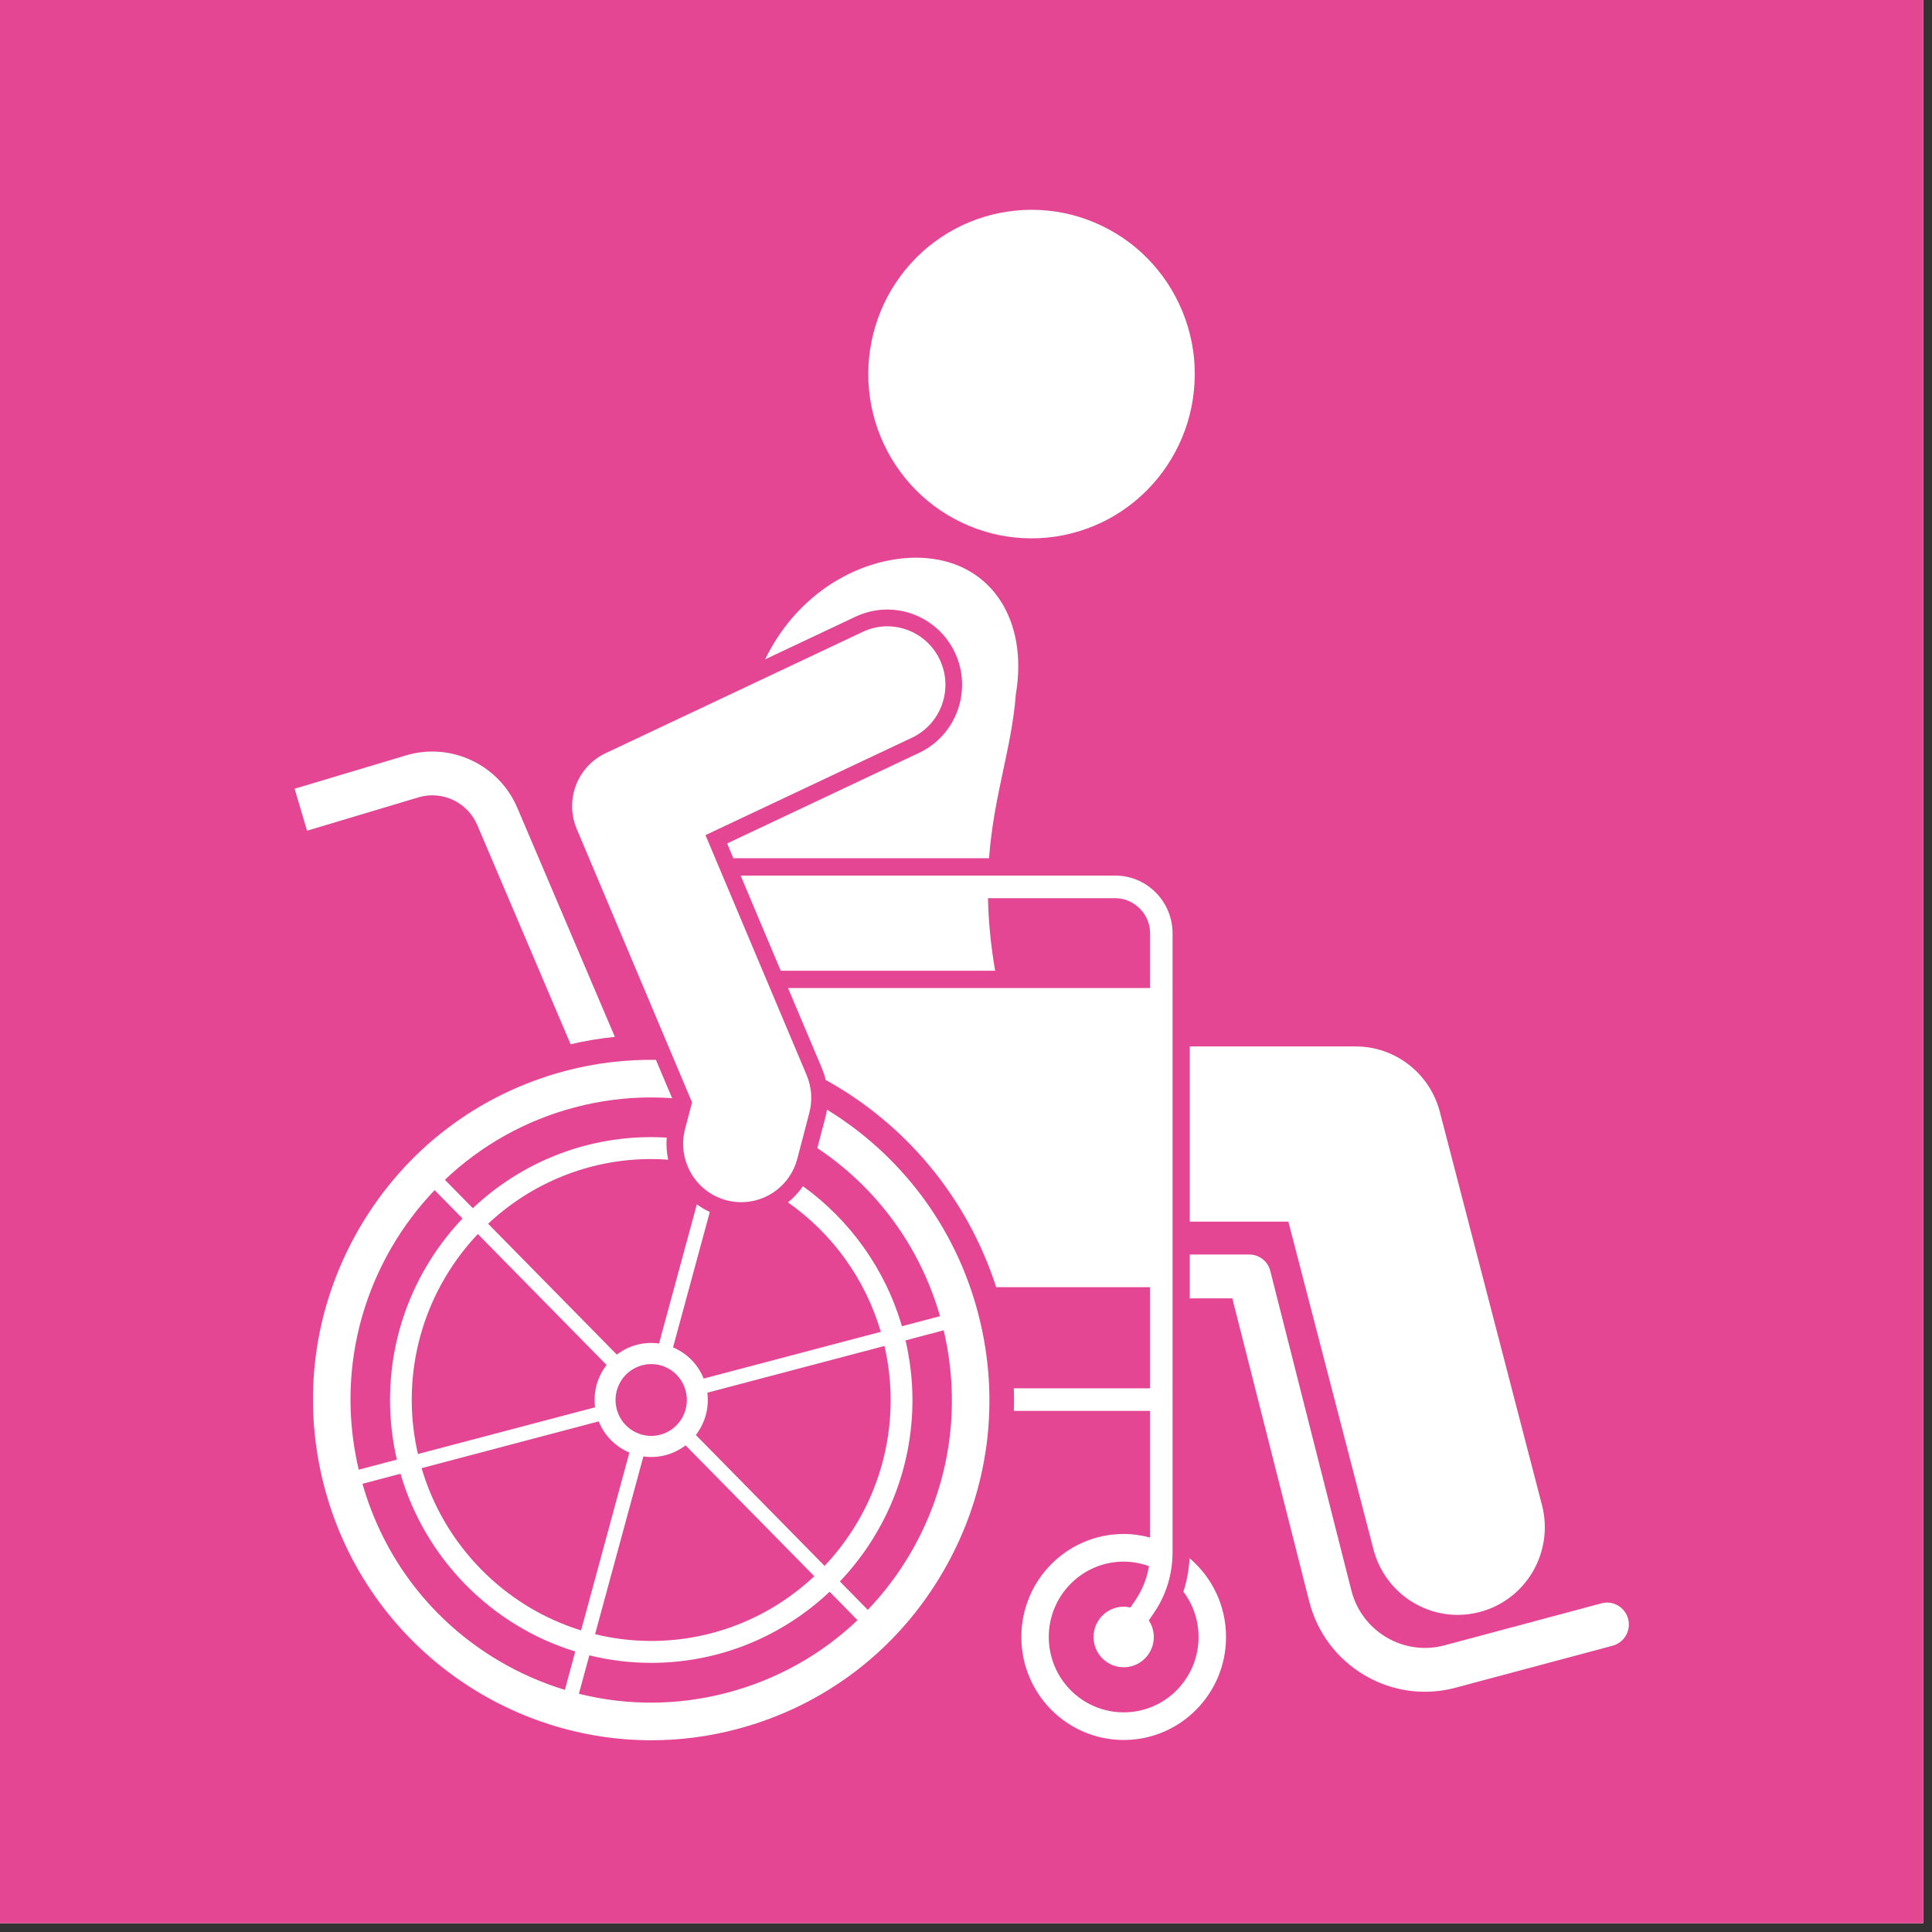
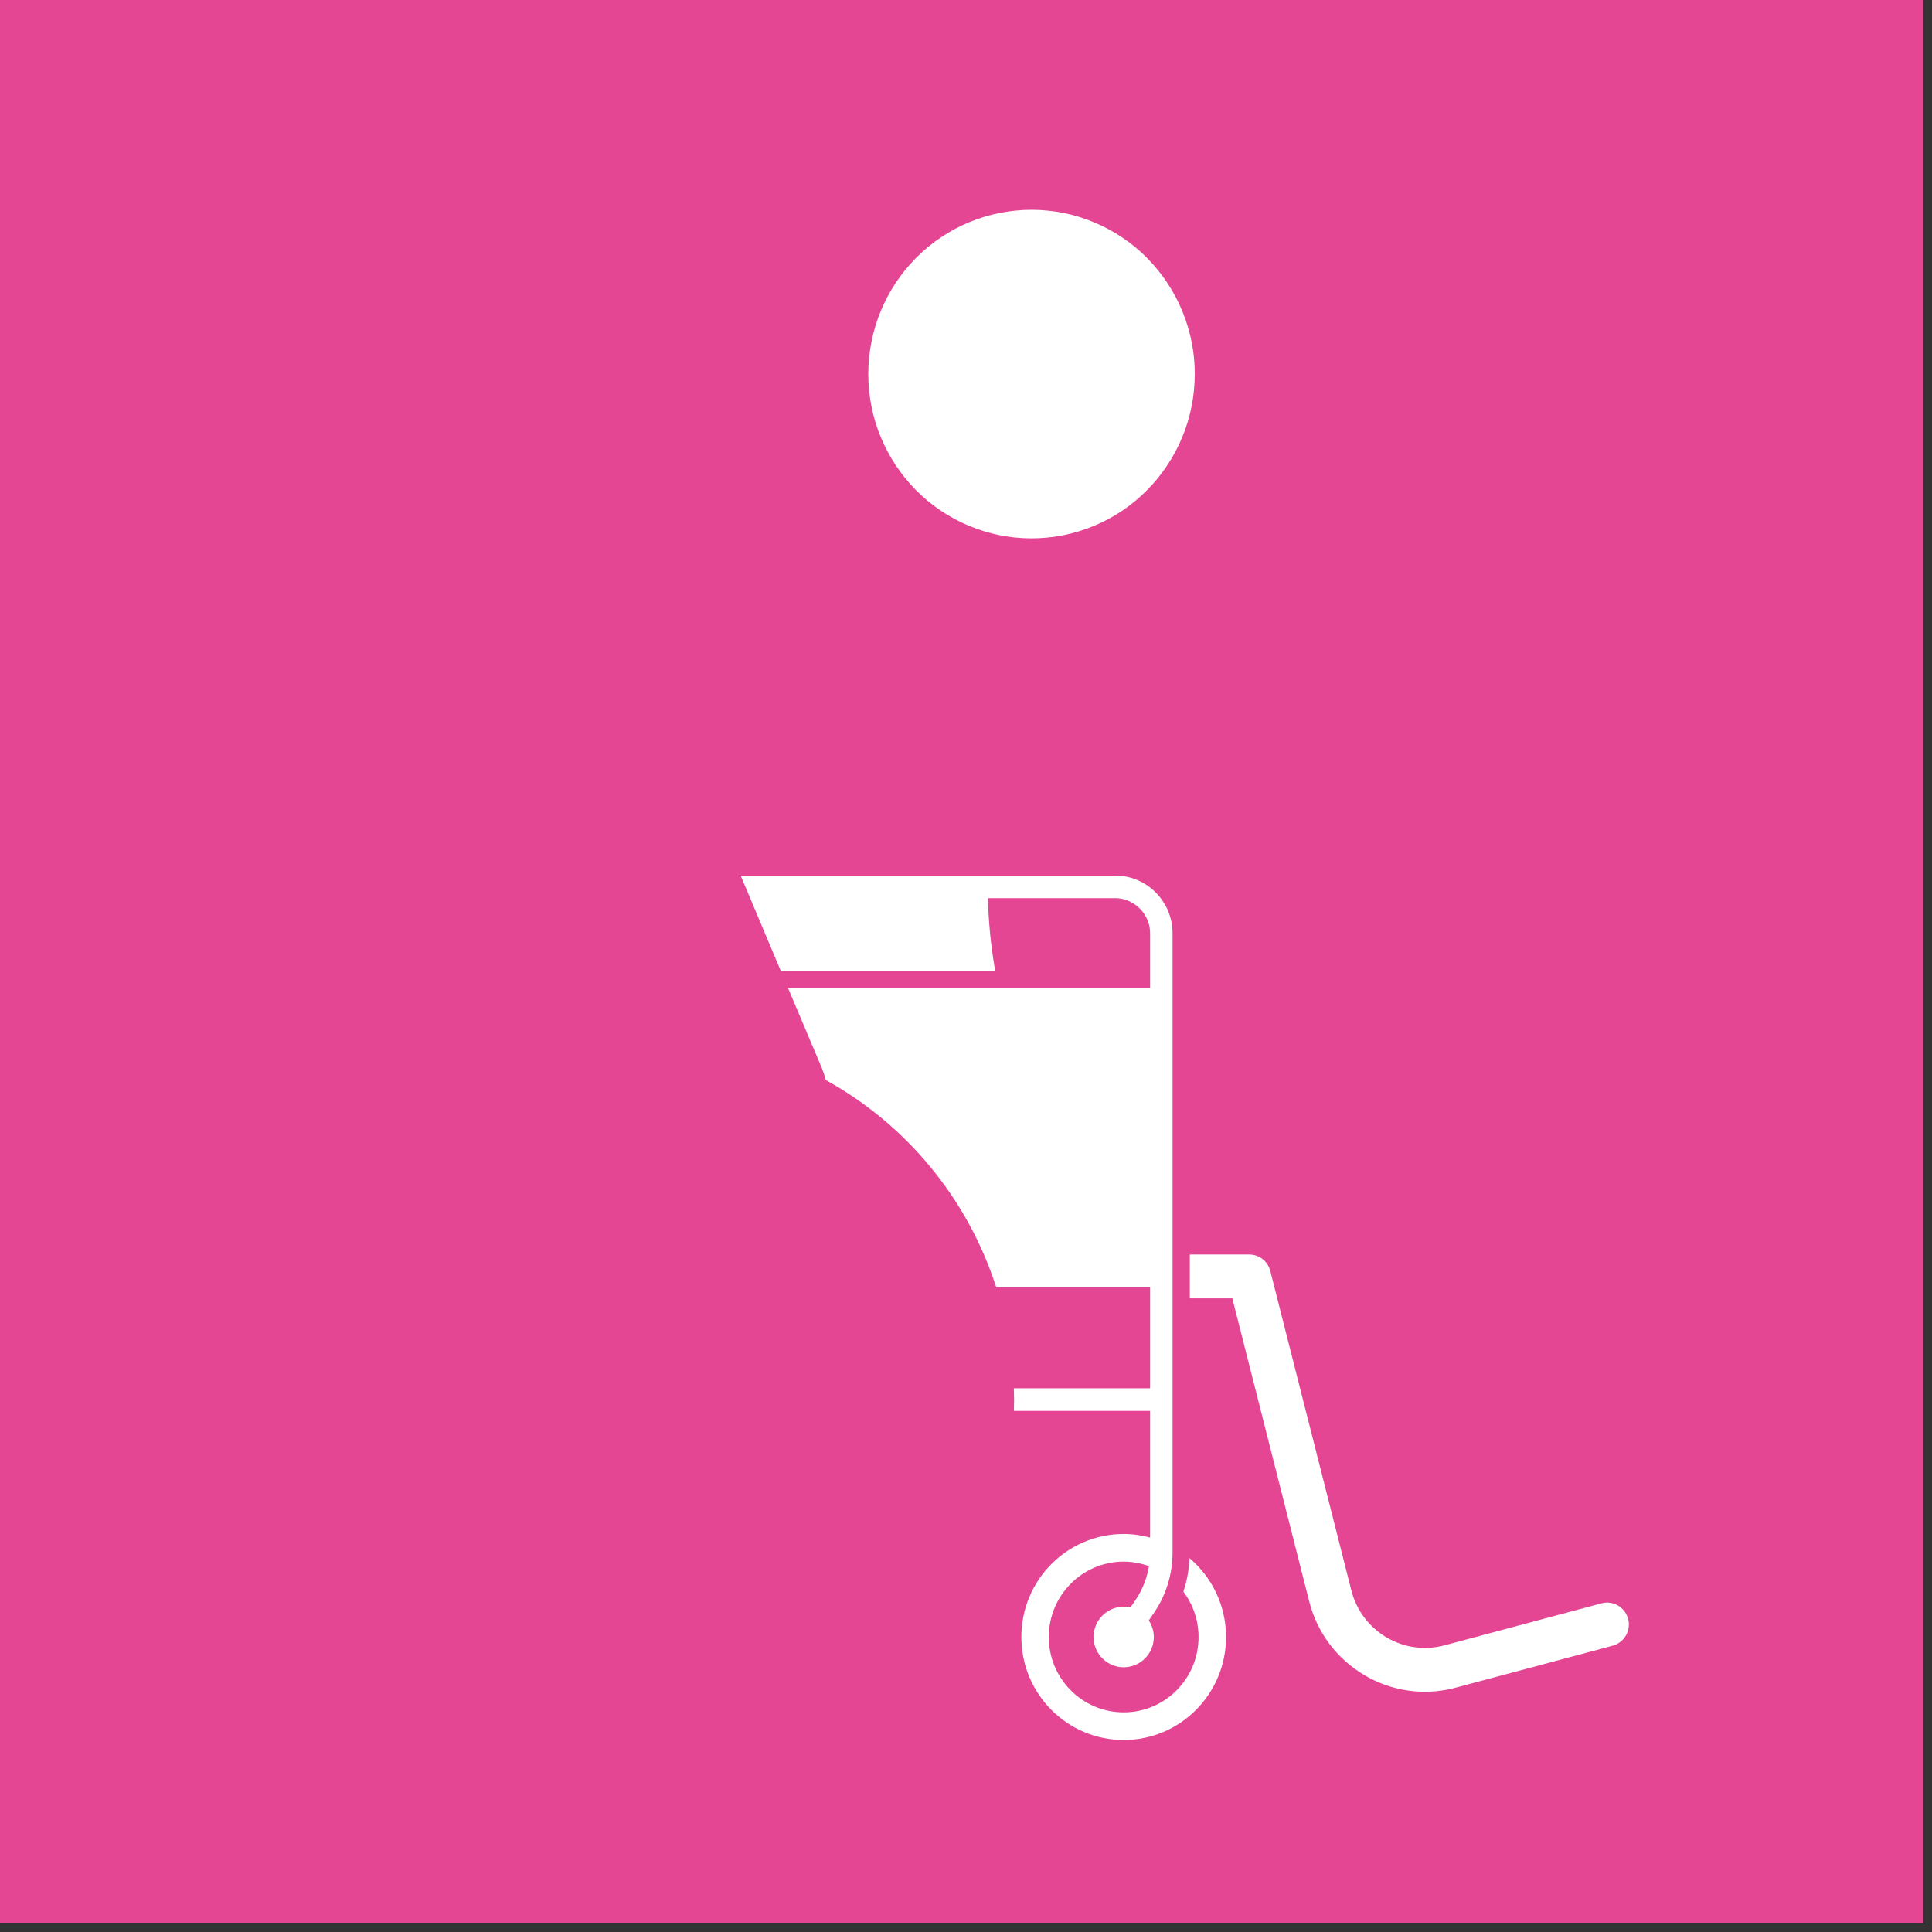
<svg xmlns="http://www.w3.org/2000/svg" width="146" zoomAndPan="magnify" viewBox="0 0 109.5 109.5" height="146" preserveAspectRatio="xMidYMid meet" version="1.0">
  <rect x="0" y="0" width="109.5" height="109.5" fill="#333333" stroke="none" />
  <defs>
    <clipPath id="79c00a3c3f">
      <path d="M 0 0 L 109.004 0 L 109.004 109.004 L 0 109.004 Z M 0 0 " clip-rule="nonzero" />
    </clipPath>
    <clipPath id="0fd2ed36e8">
      <path d="M 67 71 L 92.449 71 L 92.449 96 L 67 96 Z M 67 71 " clip-rule="nonzero" />
    </clipPath>
    <clipPath id="568cfea295">
      <path d="M 41 49 L 70 49 L 70 98.699 L 41 98.699 Z M 41 49 " clip-rule="nonzero" />
    </clipPath>
    <clipPath id="0d243a4c97">
      <path d="M 16.699 42 L 35 42 L 35 60 L 16.699 60 Z M 16.699 42 " clip-rule="nonzero" />
    </clipPath>
    <clipPath id="123bc17670">
-       <path d="M 17 60 L 57 60 L 57 98.699 L 17 98.699 Z M 17 60 " clip-rule="nonzero" />
-     </clipPath>
+       </clipPath>
  </defs>
  <g clip-path="url(#79c00a3c3f)">
    <path fill="#ffffff" d="M 0 0 L 109.5 0 L 109.5 109.5 L 0 109.5 Z M 0 0 " fill-opacity="1" fill-rule="nonzero" />
    <path fill="#e44694" d="M 0 0 L 109.5 0 L 109.5 109.5 L 0 109.5 Z M 0 0 " fill-opacity="1" fill-rule="nonzero" />
  </g>
-   <path fill="#ffffff" d="M 50.293 34.547 C 51.93 34.547 53.434 35.508 54.129 37 C 55.121 39.129 54.207 41.672 52.094 42.668 L 41.211 47.805 L 41.562 48.641 L 56.055 48.641 C 56.328 45.035 57.34 42.426 57.574 39.355 C 58.281 35.184 56.234 31.949 52.512 31.633 C 49.402 31.375 45.41 33.176 43.363 37.371 L 48.496 34.949 C 49.062 34.684 49.668 34.547 50.293 34.547 Z M 50.293 34.547 " fill-opacity="1" fill-rule="nonzero" />
-   <path fill="#ffffff" d="M 73.02 69.238 L 77.844 87.816 C 78.426 90.047 80.426 91.527 82.617 91.527 C 83.027 91.527 83.449 91.473 83.867 91.363 C 86.504 90.672 88.082 87.957 87.395 85.305 L 81.605 63.016 C 81.039 60.832 79.074 59.309 76.832 59.309 L 67.434 59.309 L 67.434 69.238 Z M 73.02 69.238 " fill-opacity="1" fill-rule="nonzero" />
  <g clip-path="url(#0fd2ed36e8)">
    <path fill="#ffffff" d="M 69.844 73.586 L 74.199 90.75 C 74.648 92.527 75.762 94.016 77.336 94.945 C 78.391 95.566 79.562 95.883 80.75 95.883 C 81.336 95.883 81.922 95.809 82.504 95.652 L 91.402 93.273 C 92.059 93.094 92.453 92.414 92.277 91.754 C 92.102 91.09 91.426 90.695 90.77 90.871 L 81.867 93.254 C 80.75 93.551 79.582 93.391 78.582 92.801 C 77.586 92.211 76.875 91.266 76.59 90.137 L 71.996 72.035 C 71.859 71.484 71.367 71.102 70.801 71.102 L 67.434 71.102 L 67.434 73.586 Z M 69.844 73.586 " fill-opacity="1" fill-rule="nonzero" />
  </g>
  <g clip-path="url(#568cfea295)">
    <path fill="#ffffff" d="M 66.457 76.199 L 66.457 52.898 C 66.457 51.094 65 49.625 63.207 49.625 L 41.977 49.625 L 44.25 55.02 L 56.402 55.02 C 56.141 53.5 56.02 52.141 55.996 50.906 L 63.207 50.906 C 63.574 50.906 63.914 51.012 64.211 51.191 C 64.789 51.539 65.184 52.168 65.184 52.898 L 65.184 56 L 44.664 56 L 46.59 60.562 C 46.676 60.773 46.746 60.988 46.801 61.211 C 51.297 63.695 54.812 67.844 56.461 72.953 L 65.184 72.953 L 65.184 78.684 L 57.461 78.684 C 57.477 79.113 57.48 79.539 57.465 79.965 L 65.184 79.965 L 65.184 87.145 C 64.707 87.016 64.207 86.941 63.688 86.941 C 60.484 86.941 57.887 89.555 57.887 92.781 C 57.887 96.004 60.484 98.617 63.688 98.617 C 66.891 98.617 69.488 96.004 69.488 92.781 C 69.488 90.988 68.684 89.383 67.418 88.312 C 67.387 88.965 67.273 89.602 67.07 90.211 C 67.609 90.926 67.93 91.812 67.93 92.781 C 67.93 95.141 66.031 97.051 63.688 97.051 C 61.344 97.051 59.441 95.141 59.441 92.781 C 59.441 90.422 61.344 88.508 63.688 88.508 C 64.191 88.508 64.672 88.602 65.121 88.766 C 65.004 89.465 64.738 90.133 64.332 90.723 L 64.066 91.109 C 63.941 91.082 63.816 91.062 63.688 91.062 C 62.746 91.062 61.98 91.832 61.98 92.781 C 61.98 93.727 62.746 94.496 63.688 94.496 C 64.629 94.496 65.395 93.727 65.395 92.781 C 65.395 92.434 65.289 92.109 65.109 91.84 L 65.375 91.453 C 66.086 90.43 66.457 89.227 66.457 87.977 Z M 66.457 76.199 " fill-opacity="1" fill-rule="nonzero" />
  </g>
  <g clip-path="url(#0d243a4c97)">
-     <path fill="#ffffff" d="M 29.32 45.785 C 28.285 43.359 25.602 42.07 23.066 42.797 L 16.699 44.703 L 17.402 47.082 L 23.754 45.18 C 25.086 44.801 26.504 45.48 27.051 46.762 L 32.34 59.184 C 33.168 58.992 34.004 58.852 34.848 58.766 Z M 29.32 45.785 " fill-opacity="1" fill-rule="nonzero" />
-   </g>
+     </g>
  <g clip-path="url(#123bc17670)">
    <path fill="#ffffff" d="M 20.363 69.617 C 17.781 74.066 17.074 79.258 18.375 84.242 C 20.629 92.891 28.414 98.633 36.91 98.633 C 38.516 98.633 40.148 98.43 41.77 98 C 46.723 96.691 50.871 93.523 53.453 89.074 C 56.035 84.629 56.742 79.434 55.441 74.453 C 54.133 69.434 50.961 65.398 46.871 62.891 C 46.848 63.035 46.82 63.176 46.785 63.312 L 46.324 65.07 C 49.586 67.246 52.117 70.547 53.277 74.598 L 51.117 75.168 C 50.176 71.93 48.168 69.148 45.508 67.23 C 45.27 67.578 44.984 67.887 44.66 68.148 C 47.156 69.902 49.039 72.477 49.922 75.484 L 39.883 78.133 C 39.555 77.316 38.918 76.691 38.145 76.367 L 40.23 68.691 C 39.969 68.57 39.723 68.426 39.496 68.258 L 37.352 76.145 C 36.941 76.09 36.516 76.109 36.094 76.219 C 35.668 76.332 35.289 76.523 34.961 76.777 L 27.664 69.359 C 30.09 67.086 33.34 65.691 36.91 65.691 C 37.23 65.691 37.551 65.707 37.871 65.727 C 37.781 65.316 37.754 64.898 37.789 64.477 C 37.5 64.461 37.203 64.449 36.91 64.449 C 33 64.449 29.445 65.98 26.797 68.477 L 25.215 66.867 C 27.266 64.918 29.777 63.5 32.582 62.762 C 34.027 62.379 35.477 62.199 36.906 62.199 C 37.305 62.199 37.699 62.215 38.094 62.242 L 37.176 60.07 C 35.484 60.043 33.762 60.242 32.047 60.695 C 27.094 62.004 22.945 65.172 20.363 69.617 Z M 22.195 70.695 C 22.887 69.508 23.707 68.422 24.633 67.453 L 26.215 69.062 C 23.672 71.738 22.105 75.359 22.105 79.348 C 22.105 80.508 22.242 81.641 22.492 82.727 L 20.332 83.297 C 19.316 78.988 19.969 74.531 22.195 70.695 Z M 35.672 82.328 L 32.934 92.406 C 28.598 91.066 25.18 87.594 23.895 83.211 L 33.934 80.559 C 34.262 81.379 34.898 82 35.672 82.328 Z M 37.723 82.473 C 38.148 82.363 38.527 82.168 38.855 81.918 L 46.152 89.336 C 43.727 91.609 40.477 93.004 36.91 93.004 C 35.812 93.004 34.746 92.871 33.727 92.621 L 36.465 82.547 C 36.875 82.605 37.301 82.586 37.723 82.473 Z M 23.688 82.41 C 23.461 81.426 23.336 80.402 23.336 79.348 C 23.336 75.703 24.766 72.395 27.082 69.941 L 34.379 77.363 C 33.863 78.027 33.613 78.883 33.727 79.762 Z M 20.543 84.098 L 22.699 83.527 C 24.102 88.336 27.848 92.145 32.605 93.602 L 32.016 95.777 C 30.738 95.387 29.496 94.848 28.312 94.152 C 24.5 91.91 21.758 88.352 20.543 84.098 Z M 41.23 95.934 C 38.426 96.676 35.547 96.684 32.809 95.996 L 33.402 93.82 C 34.527 94.098 35.699 94.246 36.91 94.246 C 40.816 94.246 44.371 92.715 47.02 90.215 L 48.602 91.828 C 46.551 93.777 44.039 95.191 41.23 95.934 Z M 53.484 75.398 C 54.5 79.703 53.848 84.164 51.621 88 C 50.93 89.188 50.109 90.273 49.184 91.242 L 47.602 89.633 C 50.145 86.957 51.715 83.336 51.715 79.348 C 51.715 78.184 51.574 77.055 51.324 75.969 Z M 50.129 76.285 C 50.355 77.27 50.48 78.293 50.48 79.348 C 50.48 82.988 49.051 86.301 46.734 88.75 L 39.438 81.332 C 39.953 80.668 40.203 79.812 40.09 78.934 Z M 36.395 77.379 C 37.477 77.094 38.582 77.742 38.863 78.832 C 39.148 79.918 38.5 81.031 37.422 81.316 C 36.34 81.602 35.234 80.949 34.953 79.863 C 34.668 78.777 35.316 77.664 36.395 77.379 Z M 36.395 77.379 " fill-opacity="1" fill-rule="nonzero" />
  </g>
  <path fill="#ffffff" d="M 59.391 11.938 C 59.996 11.996 60.59 12.117 61.172 12.297 C 61.75 12.477 62.309 12.711 62.844 13 C 63.379 13.289 63.883 13.629 64.352 14.016 C 64.82 14.406 65.246 14.836 65.629 15.312 C 66.016 15.785 66.348 16.293 66.633 16.832 C 66.918 17.371 67.148 17.934 67.324 18.52 C 67.5 19.105 67.617 19.703 67.676 20.312 C 67.73 20.918 67.73 21.527 67.668 22.137 C 67.609 22.746 67.488 23.34 67.312 23.926 C 67.133 24.512 66.902 25.07 66.613 25.609 C 66.324 26.148 65.988 26.652 65.602 27.125 C 65.215 27.598 64.785 28.027 64.316 28.414 C 63.848 28.801 63.344 29.137 62.805 29.426 C 62.27 29.711 61.711 29.941 61.129 30.117 C 60.547 30.293 59.953 30.414 59.348 30.469 C 58.742 30.527 58.141 30.527 57.535 30.465 C 56.93 30.406 56.336 30.285 55.758 30.105 C 55.176 29.926 54.617 29.691 54.082 29.402 C 53.547 29.113 53.047 28.773 52.578 28.387 C 52.109 27.996 51.68 27.566 51.297 27.09 C 50.914 26.617 50.578 26.109 50.293 25.57 C 50.008 25.031 49.777 24.469 49.602 23.883 C 49.426 23.297 49.312 22.699 49.254 22.094 C 49.195 21.484 49.195 20.875 49.258 20.266 C 49.32 19.656 49.438 19.062 49.617 18.477 C 49.793 17.891 50.027 17.332 50.312 16.793 C 50.602 16.254 50.938 15.75 51.324 15.277 C 51.711 14.805 52.141 14.375 52.609 13.988 C 53.082 13.602 53.586 13.266 54.121 12.977 C 54.656 12.691 55.219 12.461 55.797 12.285 C 56.379 12.109 56.973 11.992 57.578 11.934 C 58.184 11.875 58.789 11.875 59.391 11.938 Z M 59.391 11.938 " fill-opacity="1" fill-rule="nonzero" />
-   <path fill="#ffffff" d="M 39.223 62.48 L 38.828 63.984 C 38.367 65.754 39.414 67.562 41.172 68.027 C 41.453 68.102 41.734 68.137 42.012 68.137 C 43.469 68.137 44.805 67.156 45.191 65.668 L 45.871 63.07 C 46.055 62.363 46.004 61.613 45.719 60.938 L 39.984 47.332 L 51.691 41.809 C 53.336 41.031 54.043 39.059 53.273 37.406 C 52.5 35.75 50.543 35.035 48.898 35.812 L 34.32 42.691 C 32.719 43.449 31.996 45.344 32.688 46.984 Z M 39.223 62.48 " fill-opacity="1" fill-rule="nonzero" />
</svg>